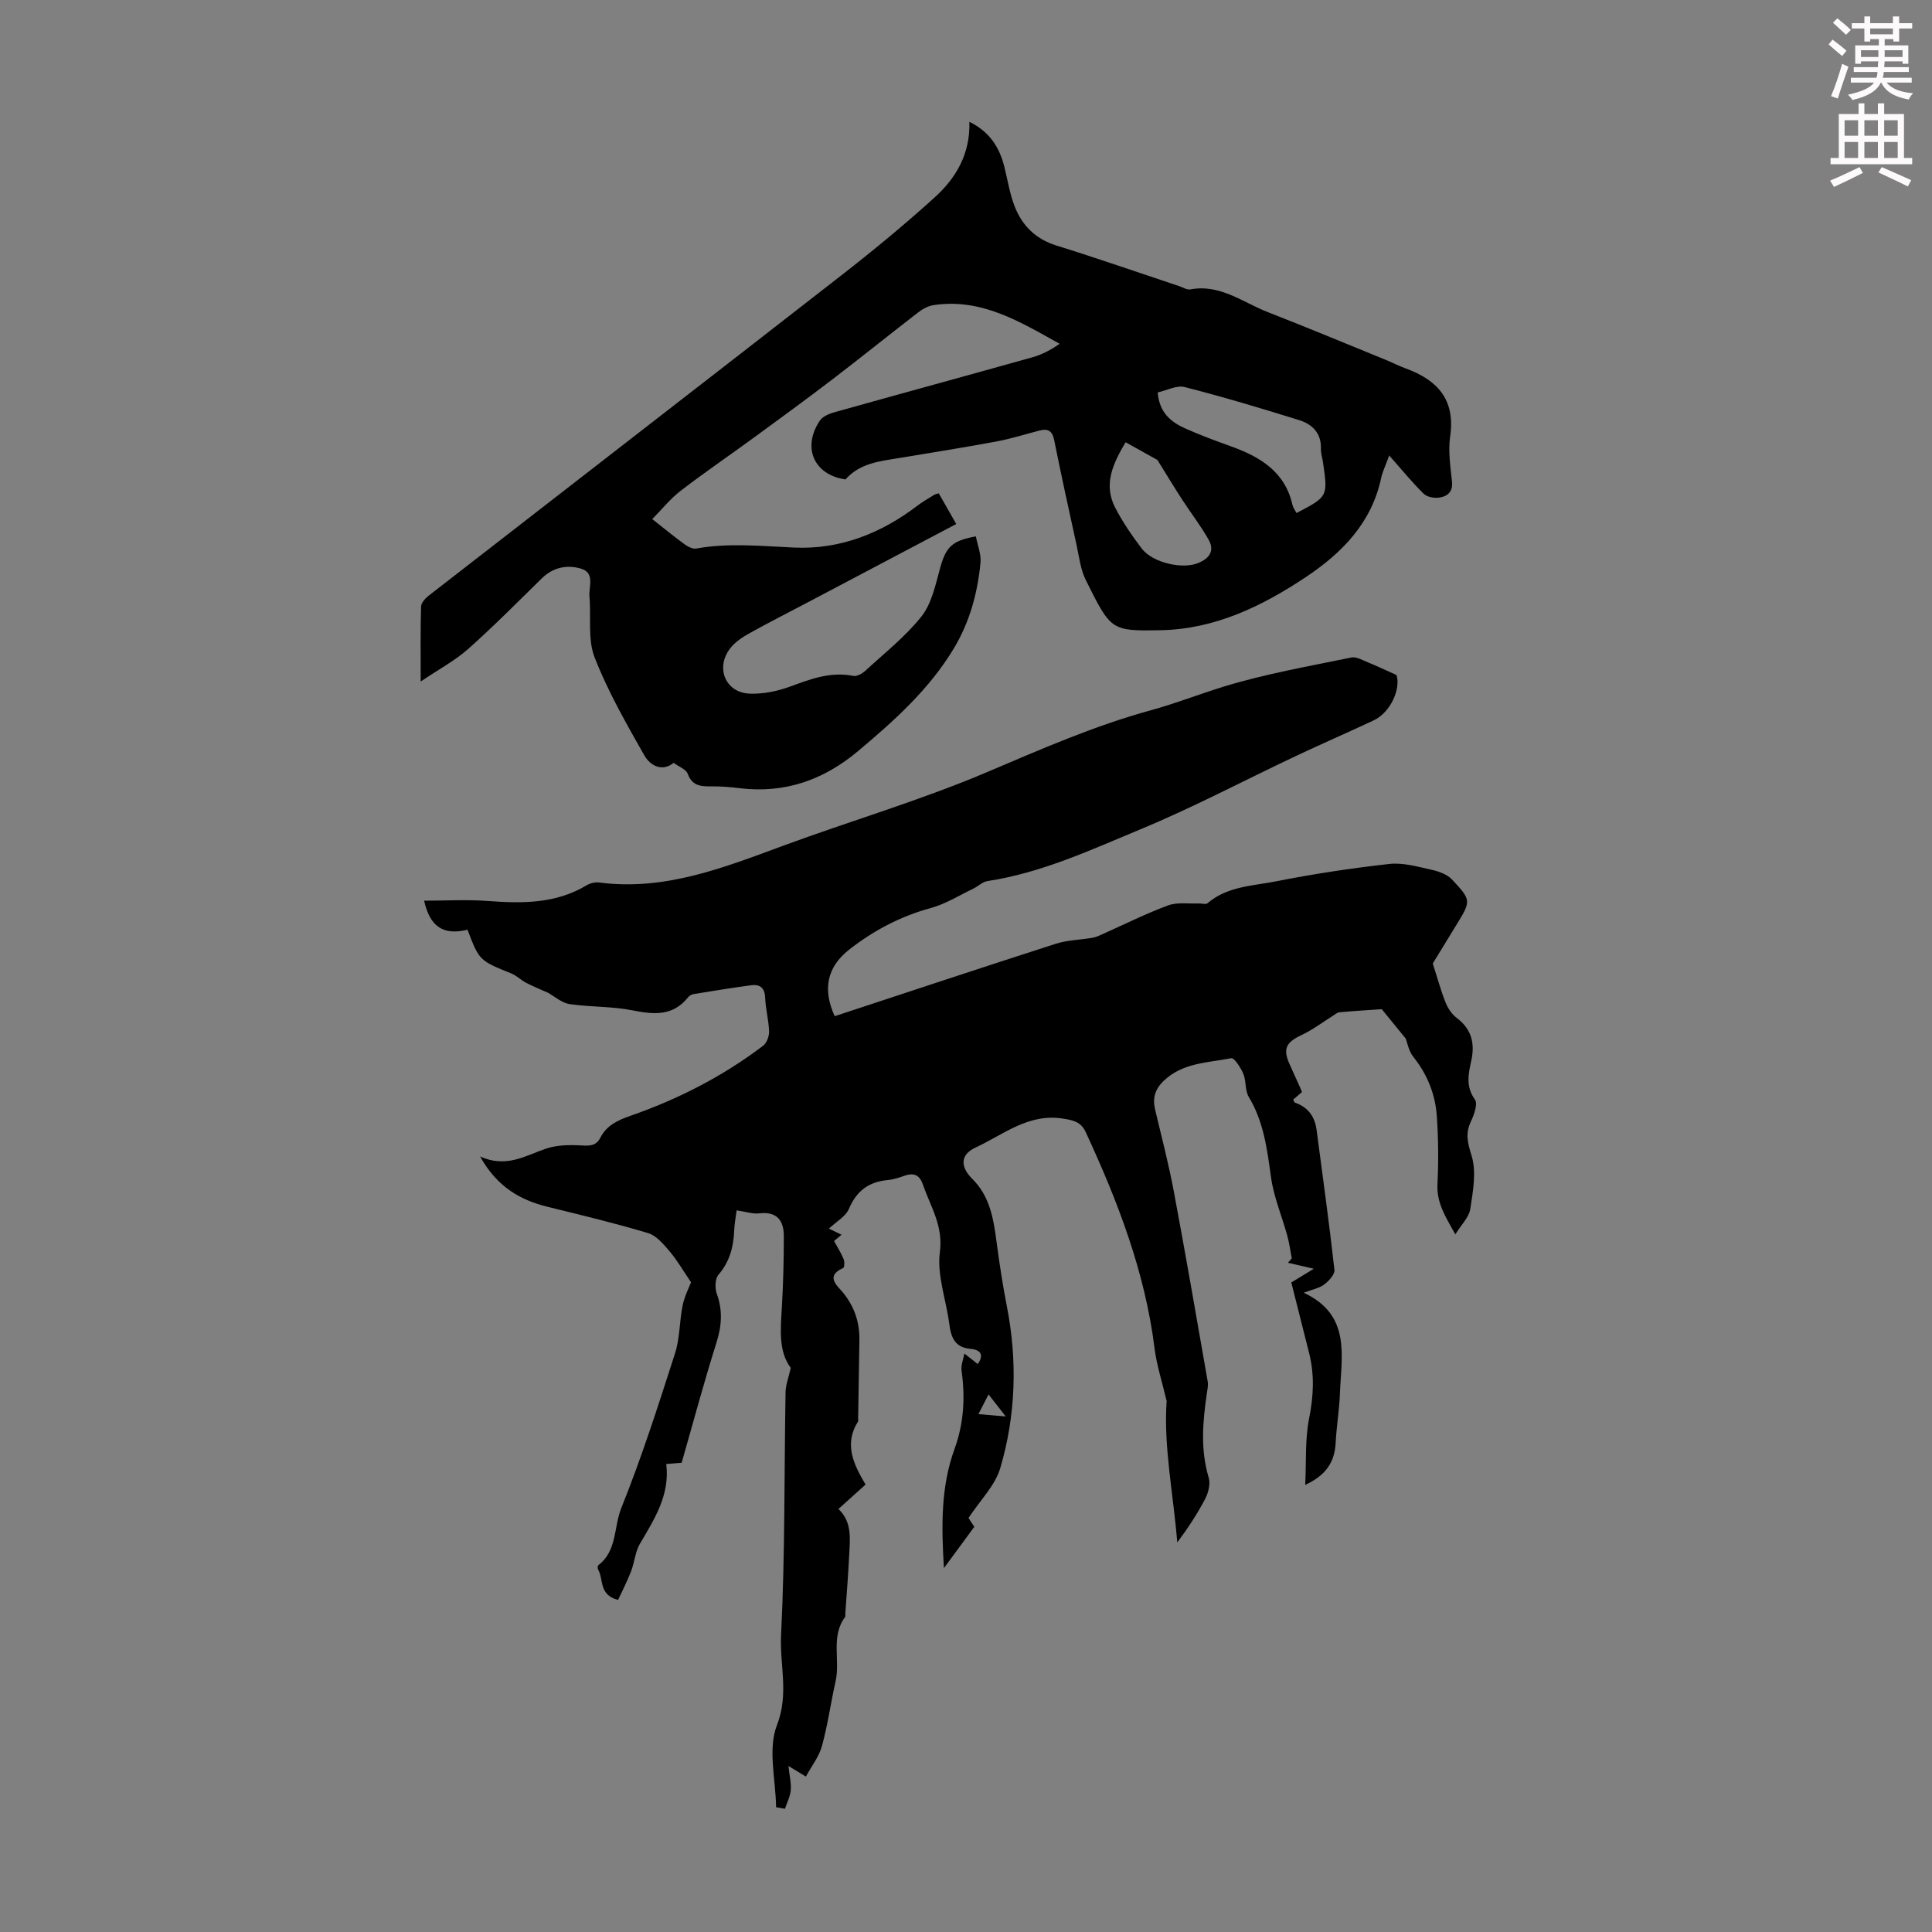
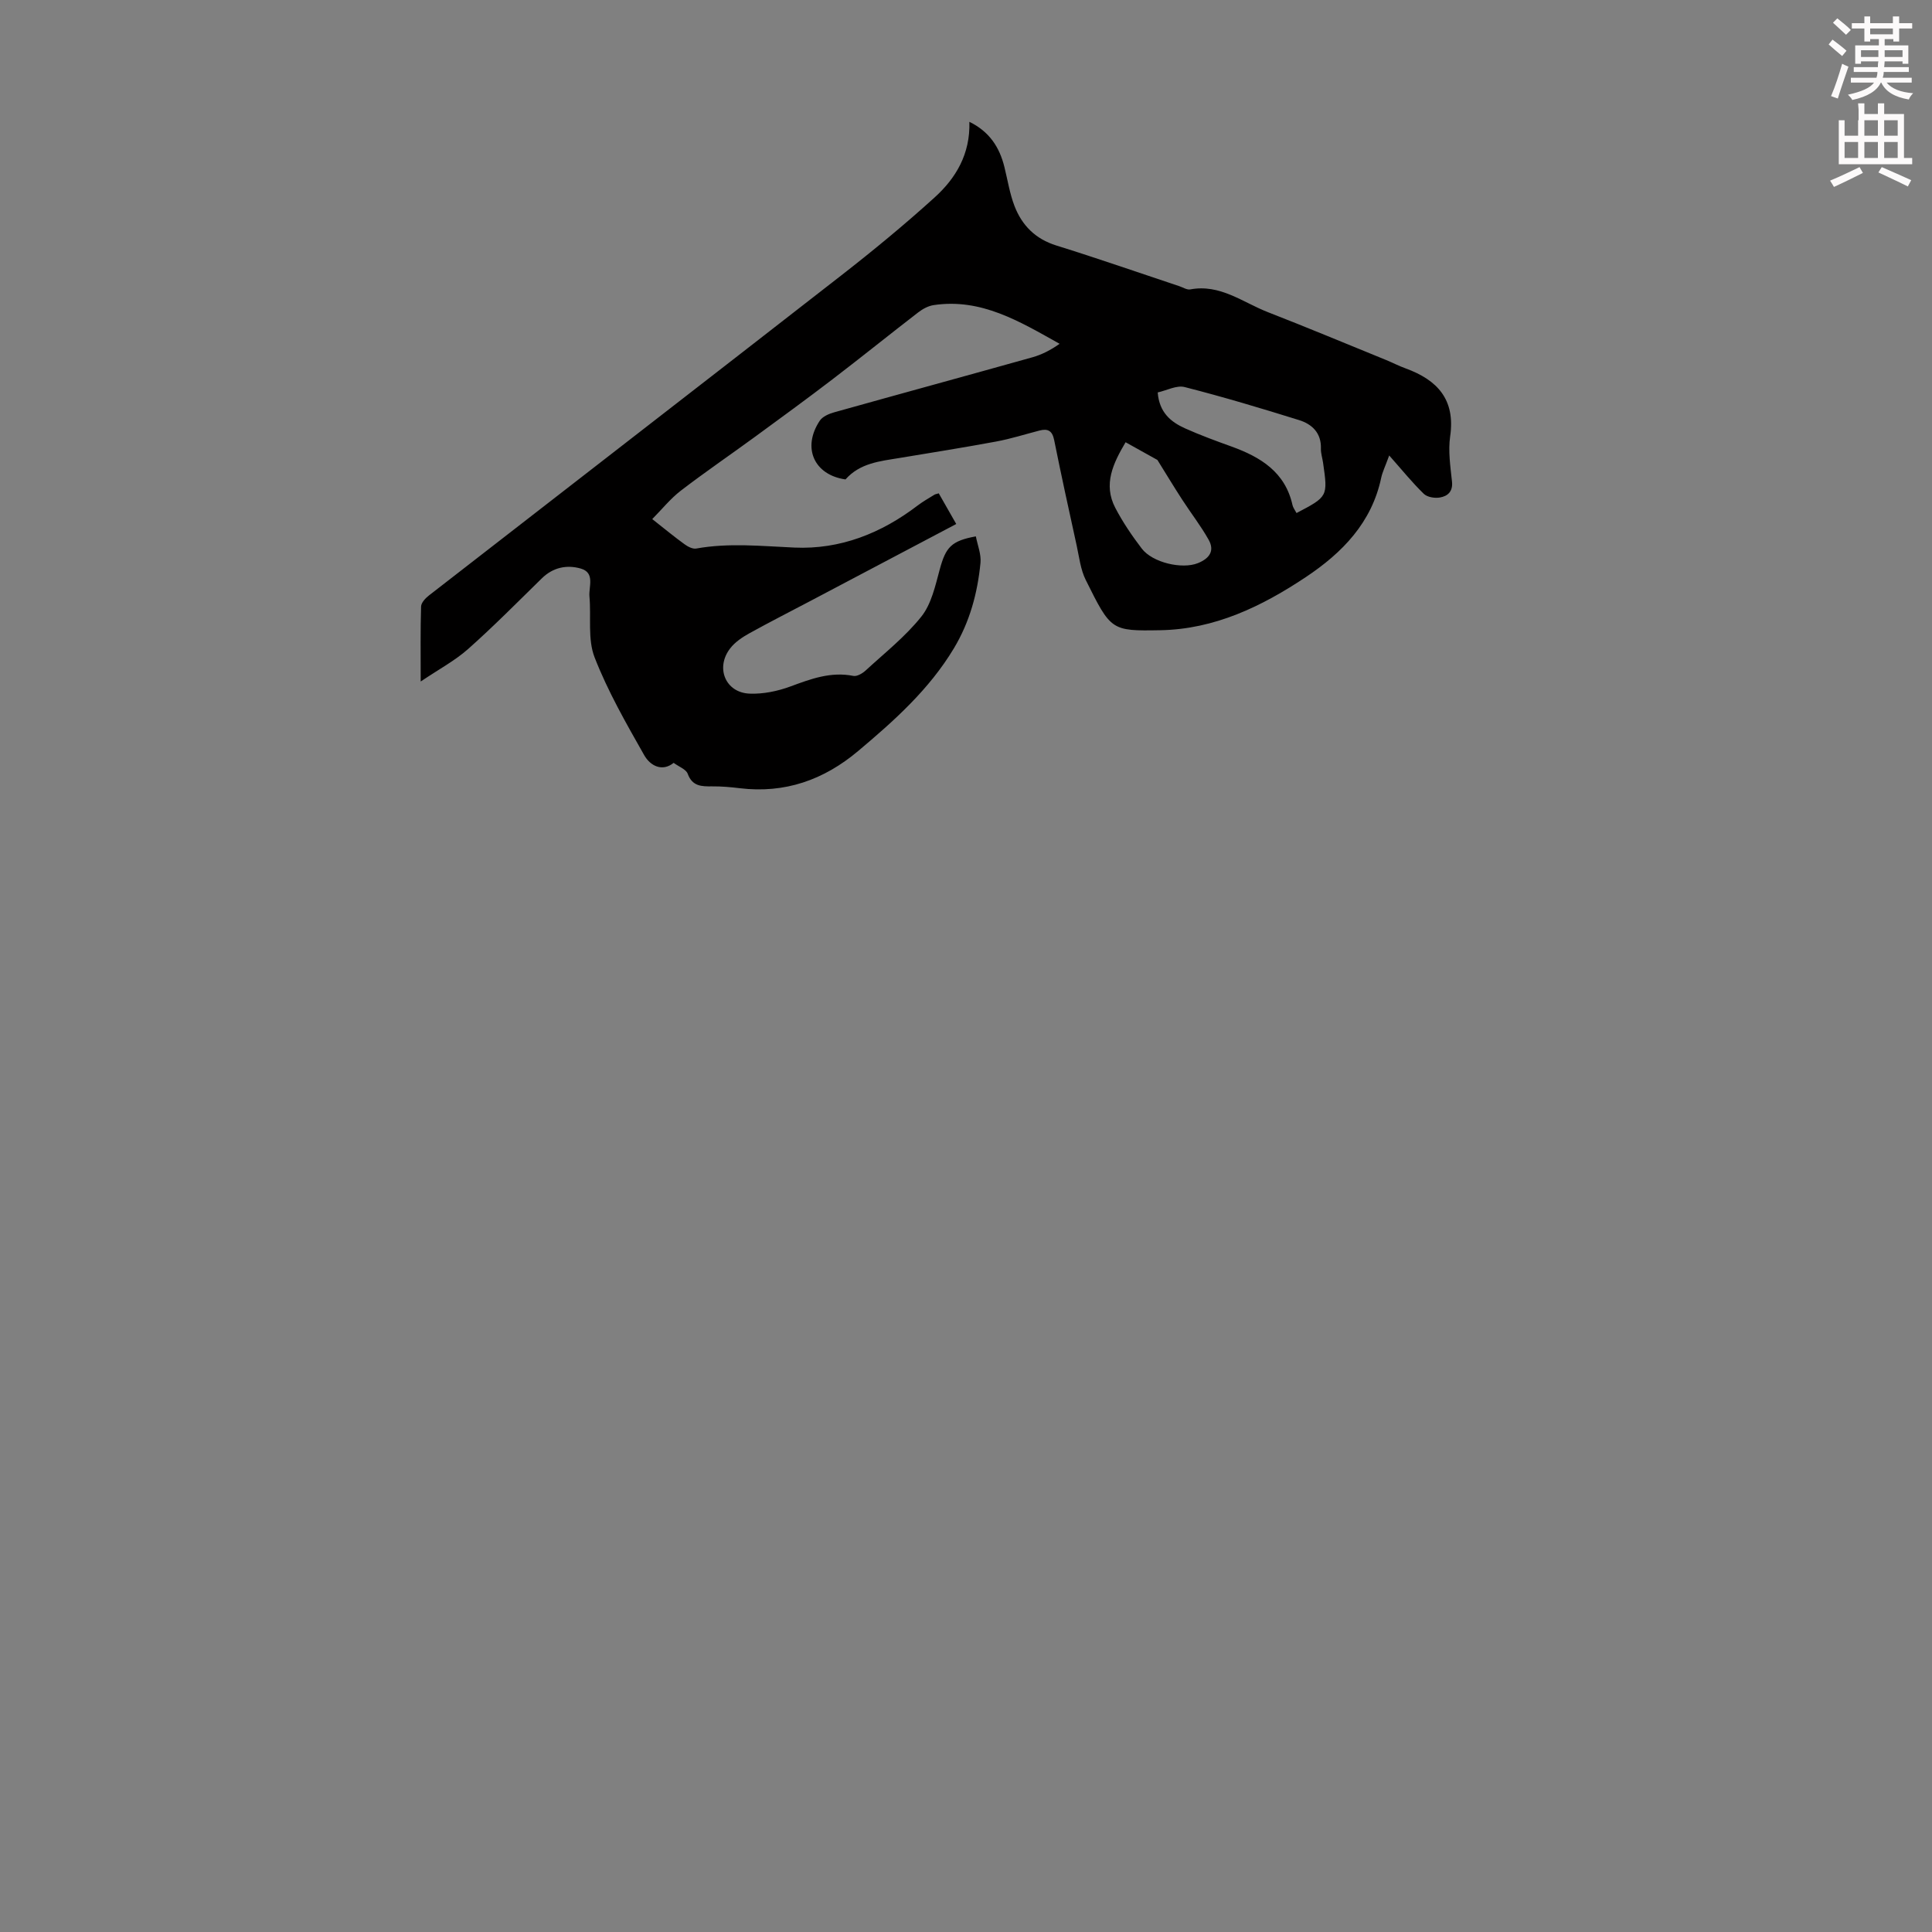
<svg xmlns="http://www.w3.org/2000/svg" enable-background="new 0 0 400 400" viewBox="0 0 400 400">
  <rect x="0" y="0" width="400" height="400" fill="#808080" stroke="none" />
  <path d="m378.6 9.2.8-1c.9.7 1.9 1.4 2.9 2.3l-.9 1.1c-1.1-.9-2-1.7-2.8-2.4zm.5 10.7c.9-2.1 1.6-4.3 2.3-6.7.4.2.8.4 1.3.6-.7 2.1-1.5 4.3-2.2 6.6zm.4-15.2.9-.9c1 .8 2 1.6 2.8 2.4l-1 1c-1-.9-1.9-1.8-2.7-2.5zm12.5-1.3h1.2v1.4h2.7v1.1h-2.7v2.7h-1.2v-.5h-1.8v1.3h4.9v3.8h-1.2v-.5h-3.7c0 .4-.1.9-.1 1.2h5.1v1h-5.2c0 .5-.1.9-.2 1.2h6v1h-5.2c1.1 1.3 2.9 2 5.5 2.2-.4.4-.7.8-.9 1.3-2.9-.5-4.8-1.6-5.7-3.5h-.1c-.8 1.7-2.7 2.9-5.9 3.6-.2-.4-.6-.8-.9-1.1 2.8-.6 4.6-1.4 5.4-2.5h-4.8v-1h5.3c.1-.3.2-.7.2-1.2h-4.9v-1h5c0-.4 0-.8.1-1.2h-3.6v.5h-1.2v-3.8h4.9v-1.3h-1.8v.5h-1.2v-2.7h-2.6v-1.1h2.6v-1.4h1.2v1.4h4.7v-1.4zm-6.7 8.4h3.6c0-.4 0-.9 0-1.4h-3.6zm1.9-4.7h4.7v-1.2h-4.7zm6.7 3.3h-3.7v1.4h3.7z" fill="#fcfafa" />
-   <path d="m384.7 21.4h1.3v2.2h2.8v-2.2h1.3v2.2h4.1v9.1h1.7v1.3h-16.9v-1.3h1.7v-9.1h4.1v-2.2zm.3 13.2.7 1.2c-1.8.9-3.8 1.9-6 2.9-.2-.4-.5-.8-.8-1.3 2.4-1 4.4-2 6.1-2.8zm-3.1-6.5h2.8v-3.2h-2.8zm0 4.6h2.8v-3.3h-2.8zm4.1-4.6h2.8v-3.2h-2.8zm0 4.6h2.8v-3.3h-2.8zm3.6 1.9c2.1.9 4.1 1.8 6.1 2.7l-.7 1.3c-2.2-1.1-4.2-2-6.1-2.9zm3.3-9.7h-2.8v3.2h2.8zm-2.8 7.8h2.8v-3.3h-2.8z" fill="#fcfafa" />
+   <path d="m384.7 21.4h1.3v2.2h2.8v-2.2h1.3v2.2h4.1v9.1h1.7v1.3h-16.9h1.7v-9.1h4.1v-2.2zm.3 13.2.7 1.2c-1.8.9-3.8 1.9-6 2.9-.2-.4-.5-.8-.8-1.3 2.4-1 4.4-2 6.1-2.8zm-3.1-6.5h2.8v-3.2h-2.8zm0 4.6h2.8v-3.3h-2.8zm4.1-4.6h2.8v-3.2h-2.8zm0 4.6h2.8v-3.3h-2.8zm3.6 1.9c2.1.9 4.1 1.8 6.1 2.7l-.7 1.3c-2.2-1.1-4.2-2-6.1-2.9zm3.3-9.7h-2.8v3.2h2.8zm-2.8 7.8h2.8v-3.3h-2.8z" fill="#fcfafa" />
  <g fill="#010000">
-     <path d="m152.51 250.59c-.19 1.51-.45 2.81-.5 4.12-.13 3.43-.93 6.51-3.27 9.23-.71.83-.75 2.77-.33 3.93 1.24 3.44 1.02 6.62-.07 10.09-2.59 8.2-4.81 16.51-7.21 24.89-.98.08-1.91.16-3.19.26.79 6.41-2.45 11.4-5.46 16.53-.98 1.68-1.11 3.84-1.83 5.7-.81 2.09-1.84 4.08-2.69 5.91-4.04-1.05-2.95-4.27-4.12-6.27-.14-.23-.12-.8.04-.93 3.92-2.97 3.17-7.9 4.75-11.82 4.22-10.48 7.67-21.28 11.13-32.04 1.01-3.14.9-6.63 1.57-9.91.4-1.92 1.33-3.73 1.74-4.8-1.65-2.42-2.86-4.55-4.43-6.4-1.26-1.48-2.74-3.26-4.46-3.78-6.83-2.05-13.78-3.72-20.71-5.42-5.77-1.41-10.54-4.13-14.07-10.44 5.46 2.45 9.38-.18 13.62-1.62 2.28-.77 4.91-.81 7.36-.67 1.74.1 3.03.1 3.91-1.59 1.31-2.56 3.58-3.62 6.25-4.55 9.86-3.43 19.09-8.16 27.43-14.48.76-.57 1.29-1.97 1.26-2.96-.07-2.34-.72-4.65-.81-6.99-.08-2.11-1.11-2.84-2.95-2.59-3.98.54-7.94 1.18-11.9 1.83-.4.07-.86.34-1.11.66-3.17 3.98-7.15 3.57-11.59 2.69-4.21-.83-8.6-.66-12.87-1.27-1.55-.22-2.96-1.4-4.41-2.3-1.55-.7-3.13-1.33-4.64-2.11-1.07-.55-1.97-1.49-3.08-1.94-6.63-2.69-6.64-2.66-9.08-9.06-5.01 1.21-7.77-.6-8.98-6.01 4.43 0 8.84-.27 13.21.06 7.12.53 14.06.59 20.45-3.26.72-.43 1.74-.68 2.56-.57 13.54 1.78 25.71-3.03 38-7.57 14.05-5.18 28.49-9.41 42.25-15.25 11.2-4.76 22.31-9.64 34.03-12.85 5.12-1.4 10.01-3.34 15.02-4.88 8.62-2.64 17.58-4.2 26.43-6.03 1.07-.22 2.4.58 3.56 1.05 1.67.67 3.29 1.45 5.81 2.58.9 2.69-1.09 7.69-4.77 9.41-5.37 2.51-10.8 4.87-16.16 7.4-10.7 5.05-21.18 10.61-32.09 15.13-10.28 4.27-20.48 9.02-31.68 10.72-1.02.16-1.91 1.08-2.91 1.56-2.91 1.39-5.72 3.17-8.78 4.01-6.28 1.71-11.86 4.65-16.92 8.61-4.58 3.59-5.57 8.22-3 13.79 15.22-5 30.46-10.08 45.76-14.99 2.43-.78 5.1-.81 7.65-1.25.73-.13 1.43-.48 2.11-.78 4.49-2 8.89-4.21 13.48-5.91 1.91-.71 4.22-.32 6.35-.41.62-.03 1.48.26 1.84-.05 4.1-3.52 9.35-3.57 14.19-4.53 7.76-1.54 15.6-2.72 23.46-3.6 2.79-.31 5.76.55 8.58 1.17 1.55.34 3.33.94 4.36 2.03 4.08 4.35 3.99 4.44.87 9.52-1.81 2.95-3.61 5.9-4.83 7.89 1.05 3.27 1.71 5.75 2.67 8.12.47 1.17 1.28 2.39 2.28 3.14 3.12 2.34 3.81 5.35 3.01 8.93-.61 2.74-1.15 5.31.77 7.99.63.89-.18 3.15-.84 4.54-1.19 2.51-.67 4.44.15 7.09 1.03 3.34.28 7.37-.27 11.01-.26 1.72-1.85 3.23-3.1 5.27-1.94-3.52-3.89-6.42-3.7-10.37.23-4.69.19-9.41-.13-14.09-.31-4.53-1.95-8.64-4.85-12.28-.99-1.24-1.28-3.03-1.59-3.81-1.77-2.17-3.12-3.83-4.96-6.08-2.31.16-5.54.35-8.75.64-.49.04-.95.47-1.4.75-2.13 1.32-4.14 2.88-6.39 3.93-3.31 1.55-4 2.89-2.51 6.15.74 1.63 1.48 3.26 2.21 4.89.09.2.16.42.32.8-.59.5-1.22 1.04-1.82 1.56.16.29.22.58.37.63 2.72.94 4.12 2.9 4.48 5.68 1.27 9.64 2.61 19.27 3.69 28.93.11.95-1.15 2.31-2.12 3.04-1.02.77-2.44 1.02-4.23 1.71 9.84 4.6 7.78 13.02 7.49 20.81-.13 3.44-.71 6.86-.89 10.3-.21 3.95-1.98 6.67-6.3 8.67.24-4.96-.05-9.45.8-13.71.92-4.62 1.16-9.04.01-13.57-1.21-4.76-2.4-9.52-3.69-14.63 1.36-.83 3.02-1.84 4.67-2.84-1.89-.44-3.63-.84-5.37-1.24.27-.3.54-.61.8-.91-.3-1.57-.51-3.16-.93-4.69-1.11-4.04-2.8-7.99-3.37-12.09-.8-5.8-1.5-11.49-4.61-16.65-.8-1.33-.5-3.28-1.12-4.77-.53-1.27-1.88-3.36-2.51-3.24-4.82.95-10.01.9-13.96 4.67-1.84 1.76-2.36 3.61-1.79 6 1.35 5.65 2.81 11.29 3.88 16.99 2.45 13.07 4.71 26.17 7 39.26.15.85-.08 1.78-.2 2.65-.84 5.78-1.32 11.51.41 17.28.38 1.27-.06 3.07-.7 4.32-1.63 3.14-3.6 6.12-5.81 9.09-.81-10.02-2.86-19.89-2.2-29.28-.92-3.94-2.06-7.38-2.5-10.9-1.98-15.85-7.63-30.49-14.28-44.83-.97-2.09-2.58-2.42-4.77-2.76-7.12-1.09-12.28 3.36-18 6-3.22 1.48-3.2 4-.68 6.5 3.59 3.56 4.37 8.14 4.99 12.85.6 4.53 1.28 9.05 2.16 13.53 2.21 11.29 1.86 22.55-1.37 33.51-1.06 3.6-4.13 6.6-6.57 10.31 0 0 .54.83 1.2 1.83-1.96 2.67-3.91 5.32-6.29 8.55-.54-8.84-.64-16.9 2.21-24.71 1.91-5.26 2.22-10.64 1.44-16.15-.16-1.14.37-2.37.59-3.56.9.71 1.8 1.41 2.76 2.17 1.19-1.66.88-2.93-1.49-3.14-3.26-.29-4.04-2.38-4.4-5.15-.64-4.99-2.58-10.1-1.95-14.89.72-5.48-1.93-9.37-3.47-13.88-.68-1.99-1.78-2.63-3.77-1.95-1.16.4-2.36.81-3.57.92-3.91.37-6.43 2.22-8.01 5.94-.69 1.63-2.68 2.71-4.15 4.11.69.34 1.56.76 2.61 1.27-.61.52-1.16.97-1.55 1.3.69 1.26 1.45 2.45 1.98 3.73.23.54.18 1.74-.09 1.86-3.87 1.7-1.09 3.77-.02 5.1 2.39 2.97 3.45 6.2 3.38 9.92-.09 5.37-.17 10.74-.26 16.11 0 .22.07.5-.03.66-2.95 4.67-.92 8.88 1.57 13.04-1.96 1.77-3.7 3.33-5.62 5.06 2.89 2.72 2.38 6.23 2.22 9.63-.19 4.02-.53 8.04-.8 12.06-.02.22.07.51-.04.66-3.02 4.07-.99 8.88-1.96 13.26-1 4.47-1.62 9.04-2.83 13.45-.59 2.18-2.12 4.11-3.33 6.34-1.11-.67-1.91-1.16-3.61-2.19.23 2.14.61 3.6.48 5.02-.12 1.31-.78 2.56-1.2 3.84-.61-.11-1.23-.21-1.84-.32-.07-5.72-1.75-12.06.18-17 2.53-6.49.54-12.49.85-18.61.84-16.76.64-33.56.93-50.35.03-1.5.63-3 1.08-5.01-2.58-3.42-2.11-8-1.84-12.62.28-4.89.41-9.8.4-14.7-.01-3.11-1.36-5.07-4.98-4.68-1.33.2-2.77-.31-4.79-.61zm52.16 38.11c-.76 1.47-1.44 2.8-2.1 4.08 1.48.13 3.09.26 5.66.48-1.5-1.93-2.47-3.17-3.56-4.56z" />
    <path d="m194.36 102.14c1.22 2.14 2.37 4.16 3.62 6.35-10.2 5.38-20.17 10.65-30.15 15.91-4.25 2.24-8.54 4.42-12.74 6.75-1.44.8-2.92 1.8-3.9 3.07-3.13 4.02-1 9.2 4.02 9.39 2.81.11 5.8-.51 8.45-1.49 4.25-1.57 8.36-3.11 13.02-2.18.75.15 1.87-.51 2.53-1.11 3.95-3.64 8.25-7.03 11.56-11.19 2.08-2.62 2.88-6.39 3.8-9.77 1.24-4.57 2.37-5.89 7.47-6.82.35 1.82 1.13 3.69.96 5.47-.61 6.26-2.21 12.22-5.52 17.73-5.12 8.51-12.34 14.96-19.81 21.24-7.12 5.99-15.17 8.83-24.52 7.7-1.88-.23-3.79-.4-5.69-.38-2.2.02-4.11.02-5.08-2.61-.34-.93-1.81-1.45-2.91-2.26-2.31 1.88-4.81.68-6.1-1.6-3.74-6.59-7.54-13.23-10.27-20.25-1.46-3.76-.68-8.37-1.06-12.58-.18-2.05 1.22-4.93-1.81-5.8-2.87-.82-5.72-.25-8.03 2.01-5.04 4.93-10 9.96-15.27 14.64-2.74 2.43-6.07 4.2-9.83 6.74 0-5.81-.07-10.67.08-15.52.02-.79.9-1.73 1.62-2.29 28.46-22.11 56.97-44.14 85.4-66.29 6.61-5.15 13.09-10.49 19.29-16.11 4.4-3.98 7.41-8.98 7.21-15.67 4.18 2.05 6.24 5.28 7.25 9.35.67 2.7 1.1 5.5 2.09 8.08 1.55 4.02 4.33 6.83 8.67 8.18 8.54 2.66 16.99 5.6 25.48 8.43.74.25 1.55.78 2.23.66 6.17-1.17 10.86 2.67 16.06 4.7 8.22 3.2 16.36 6.6 24.53 9.93 1.34.55 2.64 1.23 4 1.72 6.59 2.4 10.34 6.45 9.23 14.07-.44 3.04.05 6.26.38 9.37.22 2.07-.9 3.01-2.49 3.29-1.06.19-2.63-.06-3.35-.76-2.37-2.3-4.46-4.89-7.16-7.94-.85 2.33-1.4 3.43-1.65 4.59-1.96 9.32-8.06 15.55-15.58 20.57-9.13 6.09-18.91 10.82-30.15 11.02-10.2.18-10.23.09-15.45-10.41-1.07-2.14-1.35-4.7-1.87-7.09-1.6-7.29-3.2-14.58-4.67-21.89-.39-1.93-1.32-2.4-3.04-1.95-2.98.77-5.92 1.71-8.94 2.27-6.68 1.24-13.4 2.31-20.1 3.42-4.01.66-8.12 1.04-11.12 4.43-6.48-.92-9.05-6.54-5.33-12.15.58-.87 1.91-1.45 3.01-1.75 13.67-3.83 27.36-7.56 41.03-11.39 1.95-.55 3.79-1.5 5.62-2.79-8.27-4.62-16.23-9.49-26.09-8.01-1.12.17-2.27.8-3.19 1.51-5.93 4.57-11.75 9.27-17.7 13.82-5.33 4.08-10.75 8.03-16.16 11.99-5.09 3.72-10.3 7.27-15.3 11.11-2.13 1.64-3.85 3.8-5.9 5.87 2.64 2.08 4.62 3.72 6.7 5.22.67.49 1.67 1.01 2.4.88 6.78-1.22 13.53-.5 20.34-.2 9.49.42 17.97-2.96 25.51-8.71 1.06-.81 2.24-1.47 3.38-2.18.17-.14.4-.17.99-.34zm74.07 4.08c6.5-3.41 6.5-3.41 5.5-10.39-.14-.99-.48-1.98-.45-2.97.1-3.23-1.85-5.05-4.51-5.88-7.85-2.45-15.73-4.81-23.69-6.84-1.67-.43-3.73.7-5.59 1.11.33 4.18 2.74 6.12 5.67 7.44 3.14 1.41 6.4 2.6 9.64 3.77 6.01 2.18 11.09 5.28 12.6 12.12.11.51.47.96.83 1.64zm-35.39-14.66c-2.55 4.33-4.69 8.68-2.13 13.59 1.54 2.95 3.44 5.75 5.46 8.4 2.25 2.97 8.39 4.34 11.62 3.05 2.4-.96 3.55-2.54 2.24-4.86-1.62-2.89-3.68-5.52-5.48-8.31-1.7-2.62-3.31-5.29-5.12-8.2-1.69-.94-3.97-2.21-6.59-3.67z" />
  </g>
</svg>